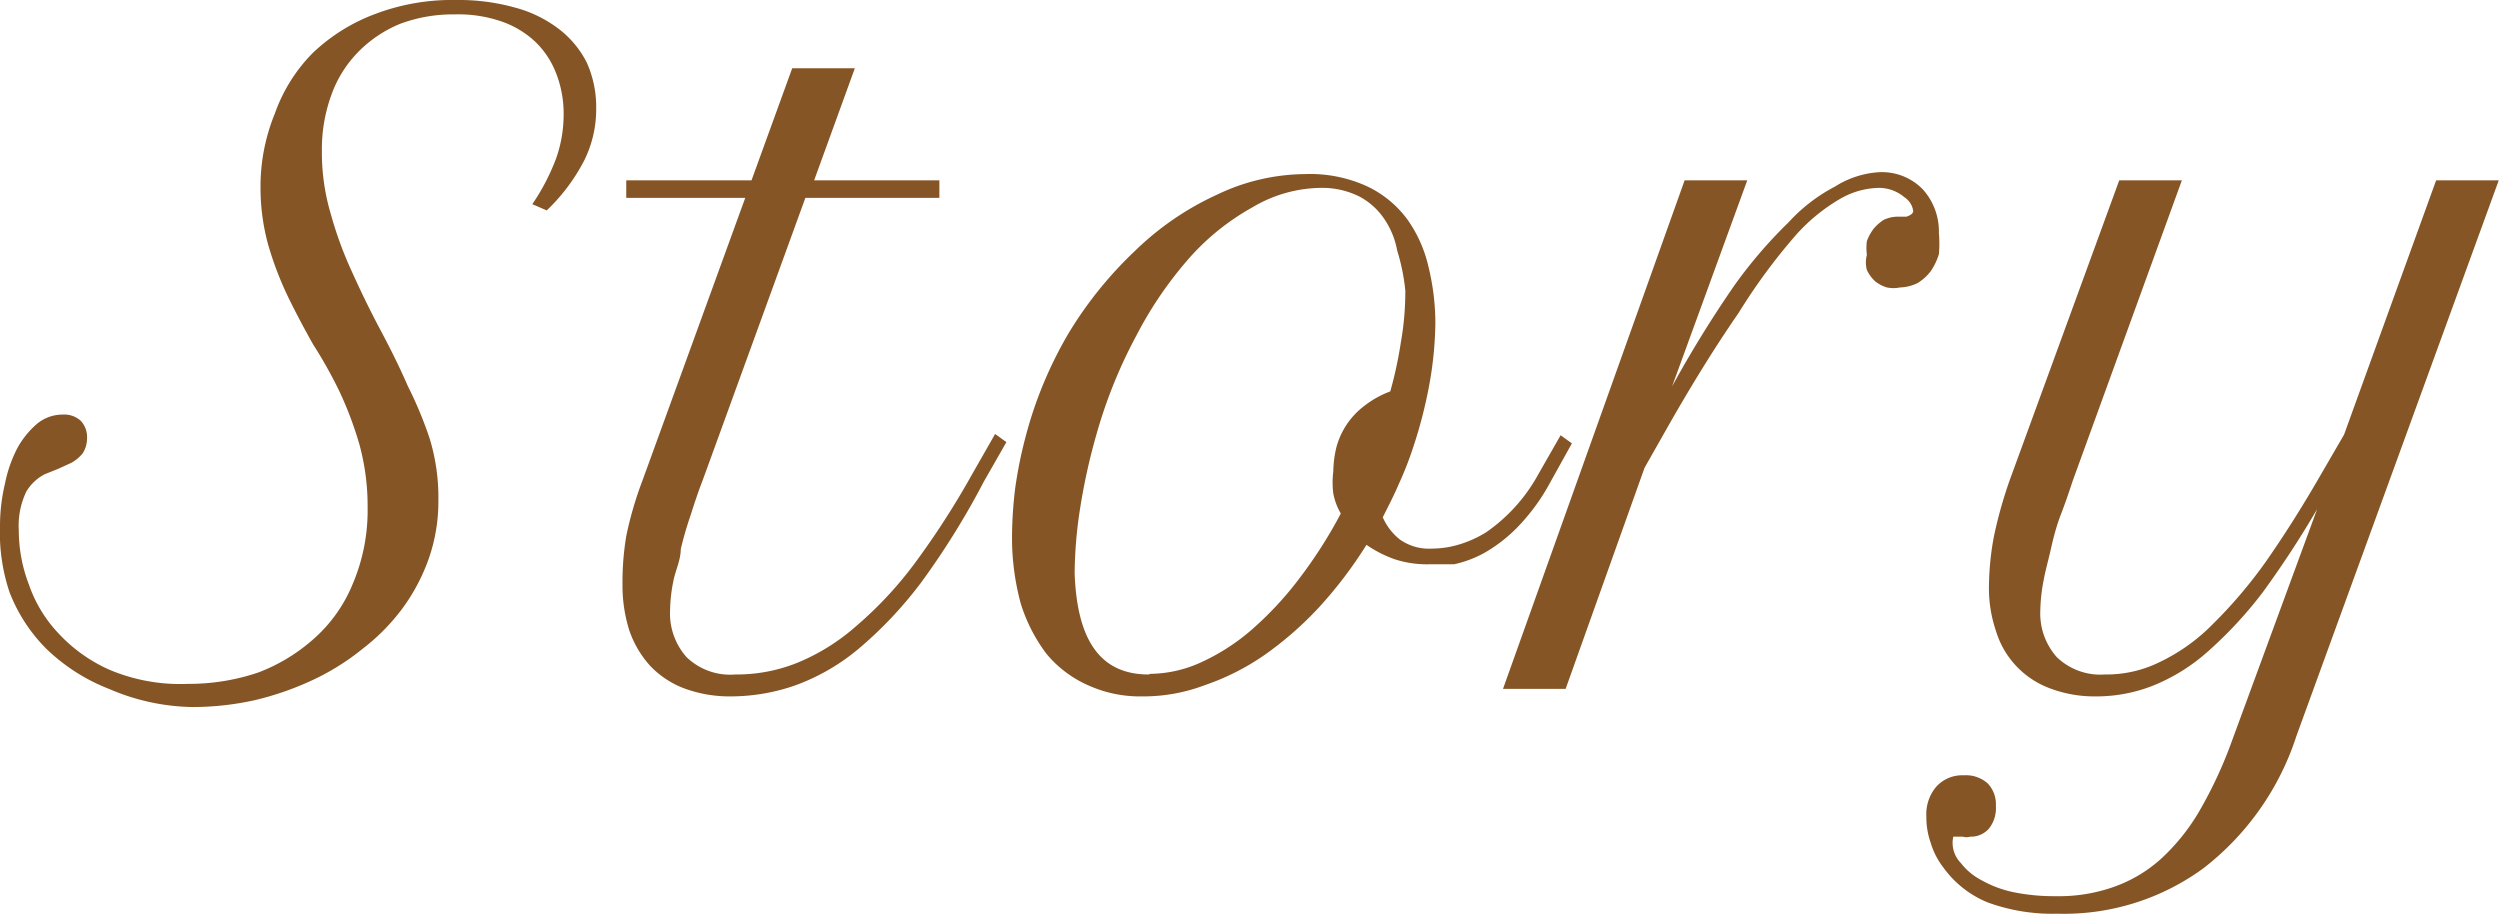
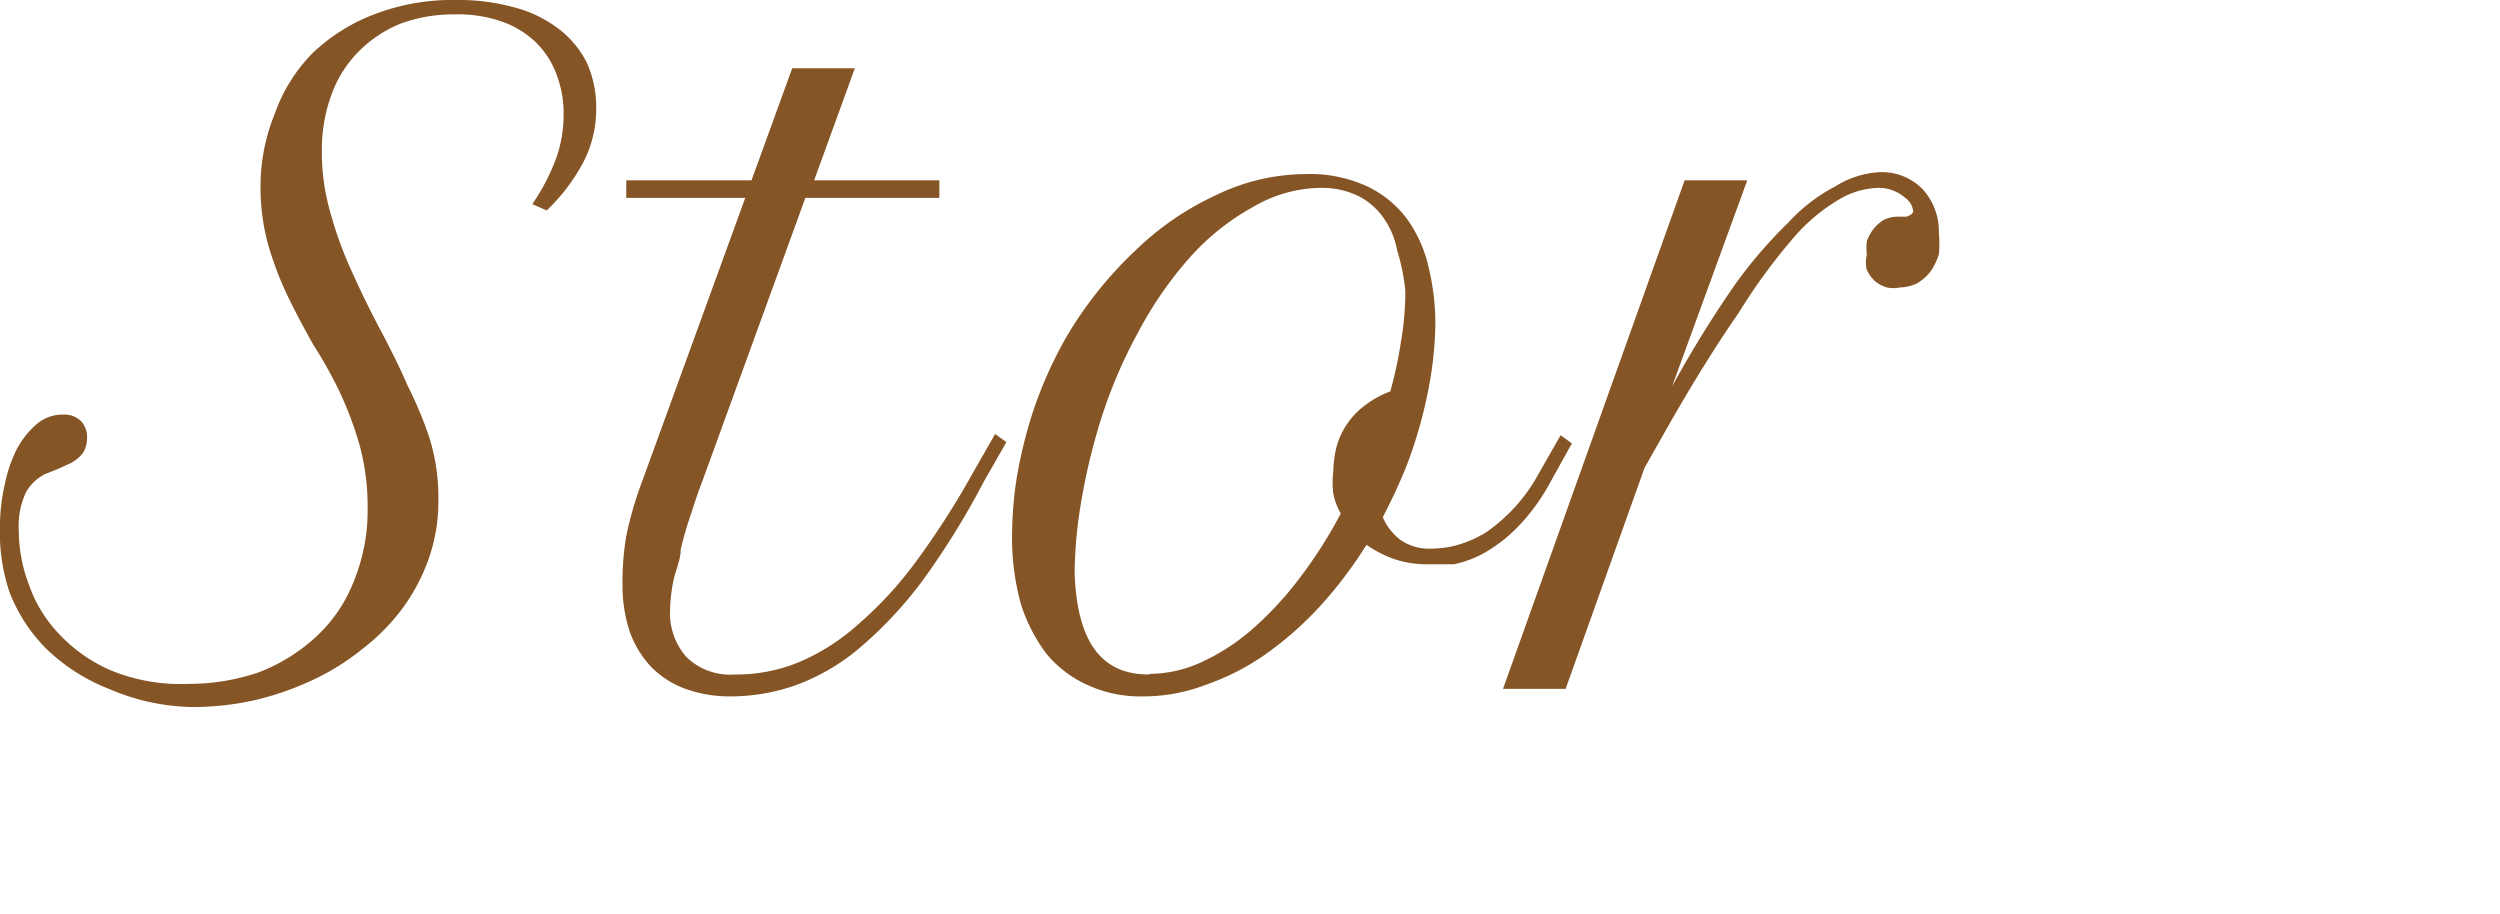
<svg xmlns="http://www.w3.org/2000/svg" viewBox="0 0 39.92 14.59">
  <defs>
    <style>.cls-1{fill:#855525;}</style>
  </defs>
  <g id="レイヤー_2" data-name="レイヤー 2">
    <g id="レイヤー_1-2" data-name="レイヤー 1">
      <path class="cls-1" d="M8.5,3.26a3.42,3.42,0,0,0,.38-.73A2.1,2.1,0,0,0,9,1.83a1.76,1.76,0,0,0-.12-.66A1.39,1.39,0,0,0,8.54.66,1.5,1.5,0,0,0,8,.34,2.11,2.11,0,0,0,7.26.23a2.41,2.41,0,0,0-.87.15,2,2,0,0,0-.67.45,1.88,1.88,0,0,0-.43.69,2.52,2.52,0,0,0-.15.89,3.43,3.43,0,0,0,.14,1,6.08,6.08,0,0,0,.34.93c.14.31.29.62.45.92s.31.6.44.9A6.31,6.31,0,0,1,6.86,7,3.22,3.22,0,0,1,7,8a2.76,2.76,0,0,1-.15.91,3.06,3.06,0,0,1-.42.8,3.28,3.28,0,0,1-.64.65,3.85,3.85,0,0,1-.8.5,4.77,4.77,0,0,1-.92.32,4.6,4.6,0,0,1-1,.11A3.48,3.48,0,0,1,1.74,11a3,3,0,0,1-1-.64,2.6,2.6,0,0,1-.59-.91A3,3,0,0,1,0,8.39a2.93,2.93,0,0,1,.08-.67,2.12,2.12,0,0,1,.2-.57A1.39,1.39,0,0,1,.6,6.76.64.64,0,0,1,1,6.62a.39.39,0,0,1,.29.1A.38.38,0,0,1,1.39,7a.45.45,0,0,1-.07.24.65.65,0,0,1-.18.15l-.22.1-.2.08a.73.73,0,0,0-.3.28,1.26,1.26,0,0,0-.12.62,2.42,2.42,0,0,0,.16.86,2.16,2.16,0,0,0,.48.79,2.48,2.48,0,0,0,.82.58A2.91,2.91,0,0,0,3,10.92a3.46,3.46,0,0,0,1.12-.18A2.85,2.85,0,0,0,5,10.21a2.36,2.36,0,0,0,.63-.88A3,3,0,0,0,5.87,8.1a3.73,3.73,0,0,0-.13-1,5.74,5.74,0,0,0-.32-.85A7.22,7.22,0,0,0,5,5.5c-.14-.25-.28-.51-.41-.78a5.34,5.34,0,0,1-.31-.82A3.42,3.42,0,0,1,4.16,3a3.08,3.08,0,0,1,.23-1.19A2.6,2.6,0,0,1,5,.84,2.93,2.93,0,0,1,6,.22,3.47,3.47,0,0,1,7.29,0a3.33,3.33,0,0,1,.93.12,2,2,0,0,1,.7.34A1.56,1.56,0,0,1,9.37,1a1.73,1.73,0,0,1,.15.73,1.84,1.84,0,0,1-.19.83,3,3,0,0,1-.6.8Z" />
      <path class="cls-1" d="M10,2.88h2l.65-1.79h1L13,2.88h2v.28H12.86L11.22,7.67c-.07.18-.13.36-.19.55a5.7,5.7,0,0,0-.16.55c0,.18-.09.35-.12.52a2.48,2.48,0,0,0-.05.45,1.05,1.05,0,0,0,.26.75,1,1,0,0,0,.78.28,2.59,2.59,0,0,0,1-.19,3.33,3.33,0,0,0,.94-.59,6.08,6.08,0,0,0,.93-1,13.22,13.22,0,0,0,.92-1.43l.36-.63.18.13-.36.63a12.56,12.56,0,0,1-1,1.61,6.46,6.46,0,0,1-1,1.06,3.37,3.37,0,0,1-1,.58,3.13,3.13,0,0,1-1.05.18,2.08,2.08,0,0,1-.74-.13,1.46,1.46,0,0,1-.54-.36,1.63,1.63,0,0,1-.33-.56,2.38,2.38,0,0,1-.11-.73A4.49,4.49,0,0,1,10,8.56a5.83,5.83,0,0,1,.26-.89l1.64-4.51H10Z" />
      <path class="cls-1" d="M16.37,7a6.48,6.48,0,0,1,.7-1.69A6.27,6.27,0,0,1,18.13,4a4.63,4.63,0,0,1,1.3-.89,3.3,3.3,0,0,1,1.41-.33,2.18,2.18,0,0,1,1,.2,1.7,1.7,0,0,1,.63.52,2.11,2.11,0,0,1,.34.76,3.82,3.82,0,0,1,.11.9,5.89,5.89,0,0,1-.1,1,7.4,7.4,0,0,1-.26,1,5.42,5.42,0,0,1-.22.56c-.08.19-.17.36-.26.54a.92.92,0,0,0,.28.36.81.81,0,0,0,.51.14,1.51,1.51,0,0,0,.41-.06,1.78,1.78,0,0,0,.45-.2,2.7,2.7,0,0,0,.83-.92l.36-.63.18.13-.35.63a3.2,3.2,0,0,1-.53.72,2.42,2.42,0,0,1-.52.4,1.79,1.79,0,0,1-.48.18l-.38,0a1.67,1.67,0,0,1-.57-.08,1.9,1.9,0,0,1-.45-.23,6.83,6.83,0,0,1-.76,1,5.51,5.51,0,0,1-.87.76,3.86,3.86,0,0,1-.95.48,2.77,2.77,0,0,1-1,.18,2,2,0,0,1-.87-.18,1.81,1.81,0,0,1-.66-.5,2.62,2.62,0,0,1-.41-.8,4,4,0,0,1-.14-1.07,6.64,6.64,0,0,1,.05-.77A6.91,6.91,0,0,1,16.37,7Zm2,3.76a2,2,0,0,0,.8-.18,3.36,3.36,0,0,0,.8-.51,5.38,5.38,0,0,0,.76-.81,7.41,7.41,0,0,0,.68-1.06,1,1,0,0,1-.12-.32,1.39,1.39,0,0,1,0-.35,1.74,1.74,0,0,1,.05-.39,1.23,1.23,0,0,1,.46-.67,1.53,1.53,0,0,1,.4-.22,6.5,6.5,0,0,0,.17-.79,4.62,4.62,0,0,0,.07-.82A3.21,3.21,0,0,0,22.31,4a1.31,1.31,0,0,0-.21-.51,1.1,1.1,0,0,0-.39-.35A1.32,1.32,0,0,0,21.09,3,2.18,2.18,0,0,0,20,3.31a3.83,3.83,0,0,0-1,.8,6.14,6.14,0,0,0-.85,1.24,7.78,7.78,0,0,0-.64,1.58,9.82,9.82,0,0,0-.26,1.17,7,7,0,0,0-.09,1.06C17.2,10.24,17.58,10.77,18.34,10.77Z" />
      <path class="cls-1" d="M30.55,3.37a.31.31,0,0,0-.14-.22A.63.63,0,0,0,30,3a1.28,1.28,0,0,0-.59.16,2.89,2.89,0,0,0-.73.59A9.38,9.38,0,0,0,27.76,5c-.34.49-.73,1.11-1.16,1.87l-.34.6L25,11H24L26.9,2.88h1l-1.2,3.29a18.11,18.11,0,0,1,1-1.62,7.34,7.34,0,0,1,.86-1,2.68,2.68,0,0,1,.74-.57A1.48,1.48,0,0,1,30,2.75a.91.91,0,0,1,.7.27,1,1,0,0,1,.26.7,1.86,1.86,0,0,1,0,.34,1,1,0,0,1-.13.27.76.76,0,0,1-.21.19.68.68,0,0,1-.28.07.52.52,0,0,1-.21,0,.57.57,0,0,1-.19-.1.59.59,0,0,1-.13-.18.47.47,0,0,1,0-.24.89.89,0,0,1,0-.22.78.78,0,0,1,.11-.2.73.73,0,0,1,.16-.14.54.54,0,0,1,.21-.05h.15l0,0h0S30.55,3.43,30.55,3.37Z" />
-       <path class="cls-1" d="M33.84,2.88h1L33.1,7.67c-.06.18-.12.36-.19.54s-.12.37-.16.55-.09.35-.12.52a2.68,2.68,0,0,0-.05.46,1.05,1.05,0,0,0,.26.75,1,1,0,0,0,.77.28,1.92,1.92,0,0,0,.88-.2,3,3,0,0,0,.84-.6,7.49,7.49,0,0,0,.85-1c.28-.4.58-.87.89-1.41l.36-.62L38.9,2.88h1l-3.23,8.87a4.37,4.37,0,0,1-1.48,2.11,3.77,3.77,0,0,1-2.34.73,3,3,0,0,1-1.11-.18,1.63,1.63,0,0,1-.71-.56,1.2,1.2,0,0,1-.2-.39,1.23,1.23,0,0,1-.07-.42.68.68,0,0,1,.16-.48.56.56,0,0,1,.44-.18.52.52,0,0,1,.38.13.48.48,0,0,1,.13.36.52.52,0,0,1-.11.36.38.38,0,0,1-.3.13.22.22,0,0,1-.12,0l-.09,0-.06,0a.46.46,0,0,0,.12.42,1,1,0,0,0,.34.28,1.76,1.76,0,0,0,.52.19,3.2,3.2,0,0,0,.65.06,2.63,2.63,0,0,0,.91-.14,2.23,2.23,0,0,0,.77-.45,3.26,3.26,0,0,0,.62-.77,6.91,6.91,0,0,0,.52-1.12L37,8.13a15.43,15.43,0,0,1-.87,1.33,6.56,6.56,0,0,1-.86.93,3,3,0,0,1-.87.55,2.46,2.46,0,0,1-.94.18,2,2,0,0,1-.73-.13,1.41,1.41,0,0,1-.86-.92,2.11,2.11,0,0,1-.11-.73,4.49,4.49,0,0,1,.08-.78,7.12,7.12,0,0,1,.25-.89Z" />
    </g>
  </g>
</svg>